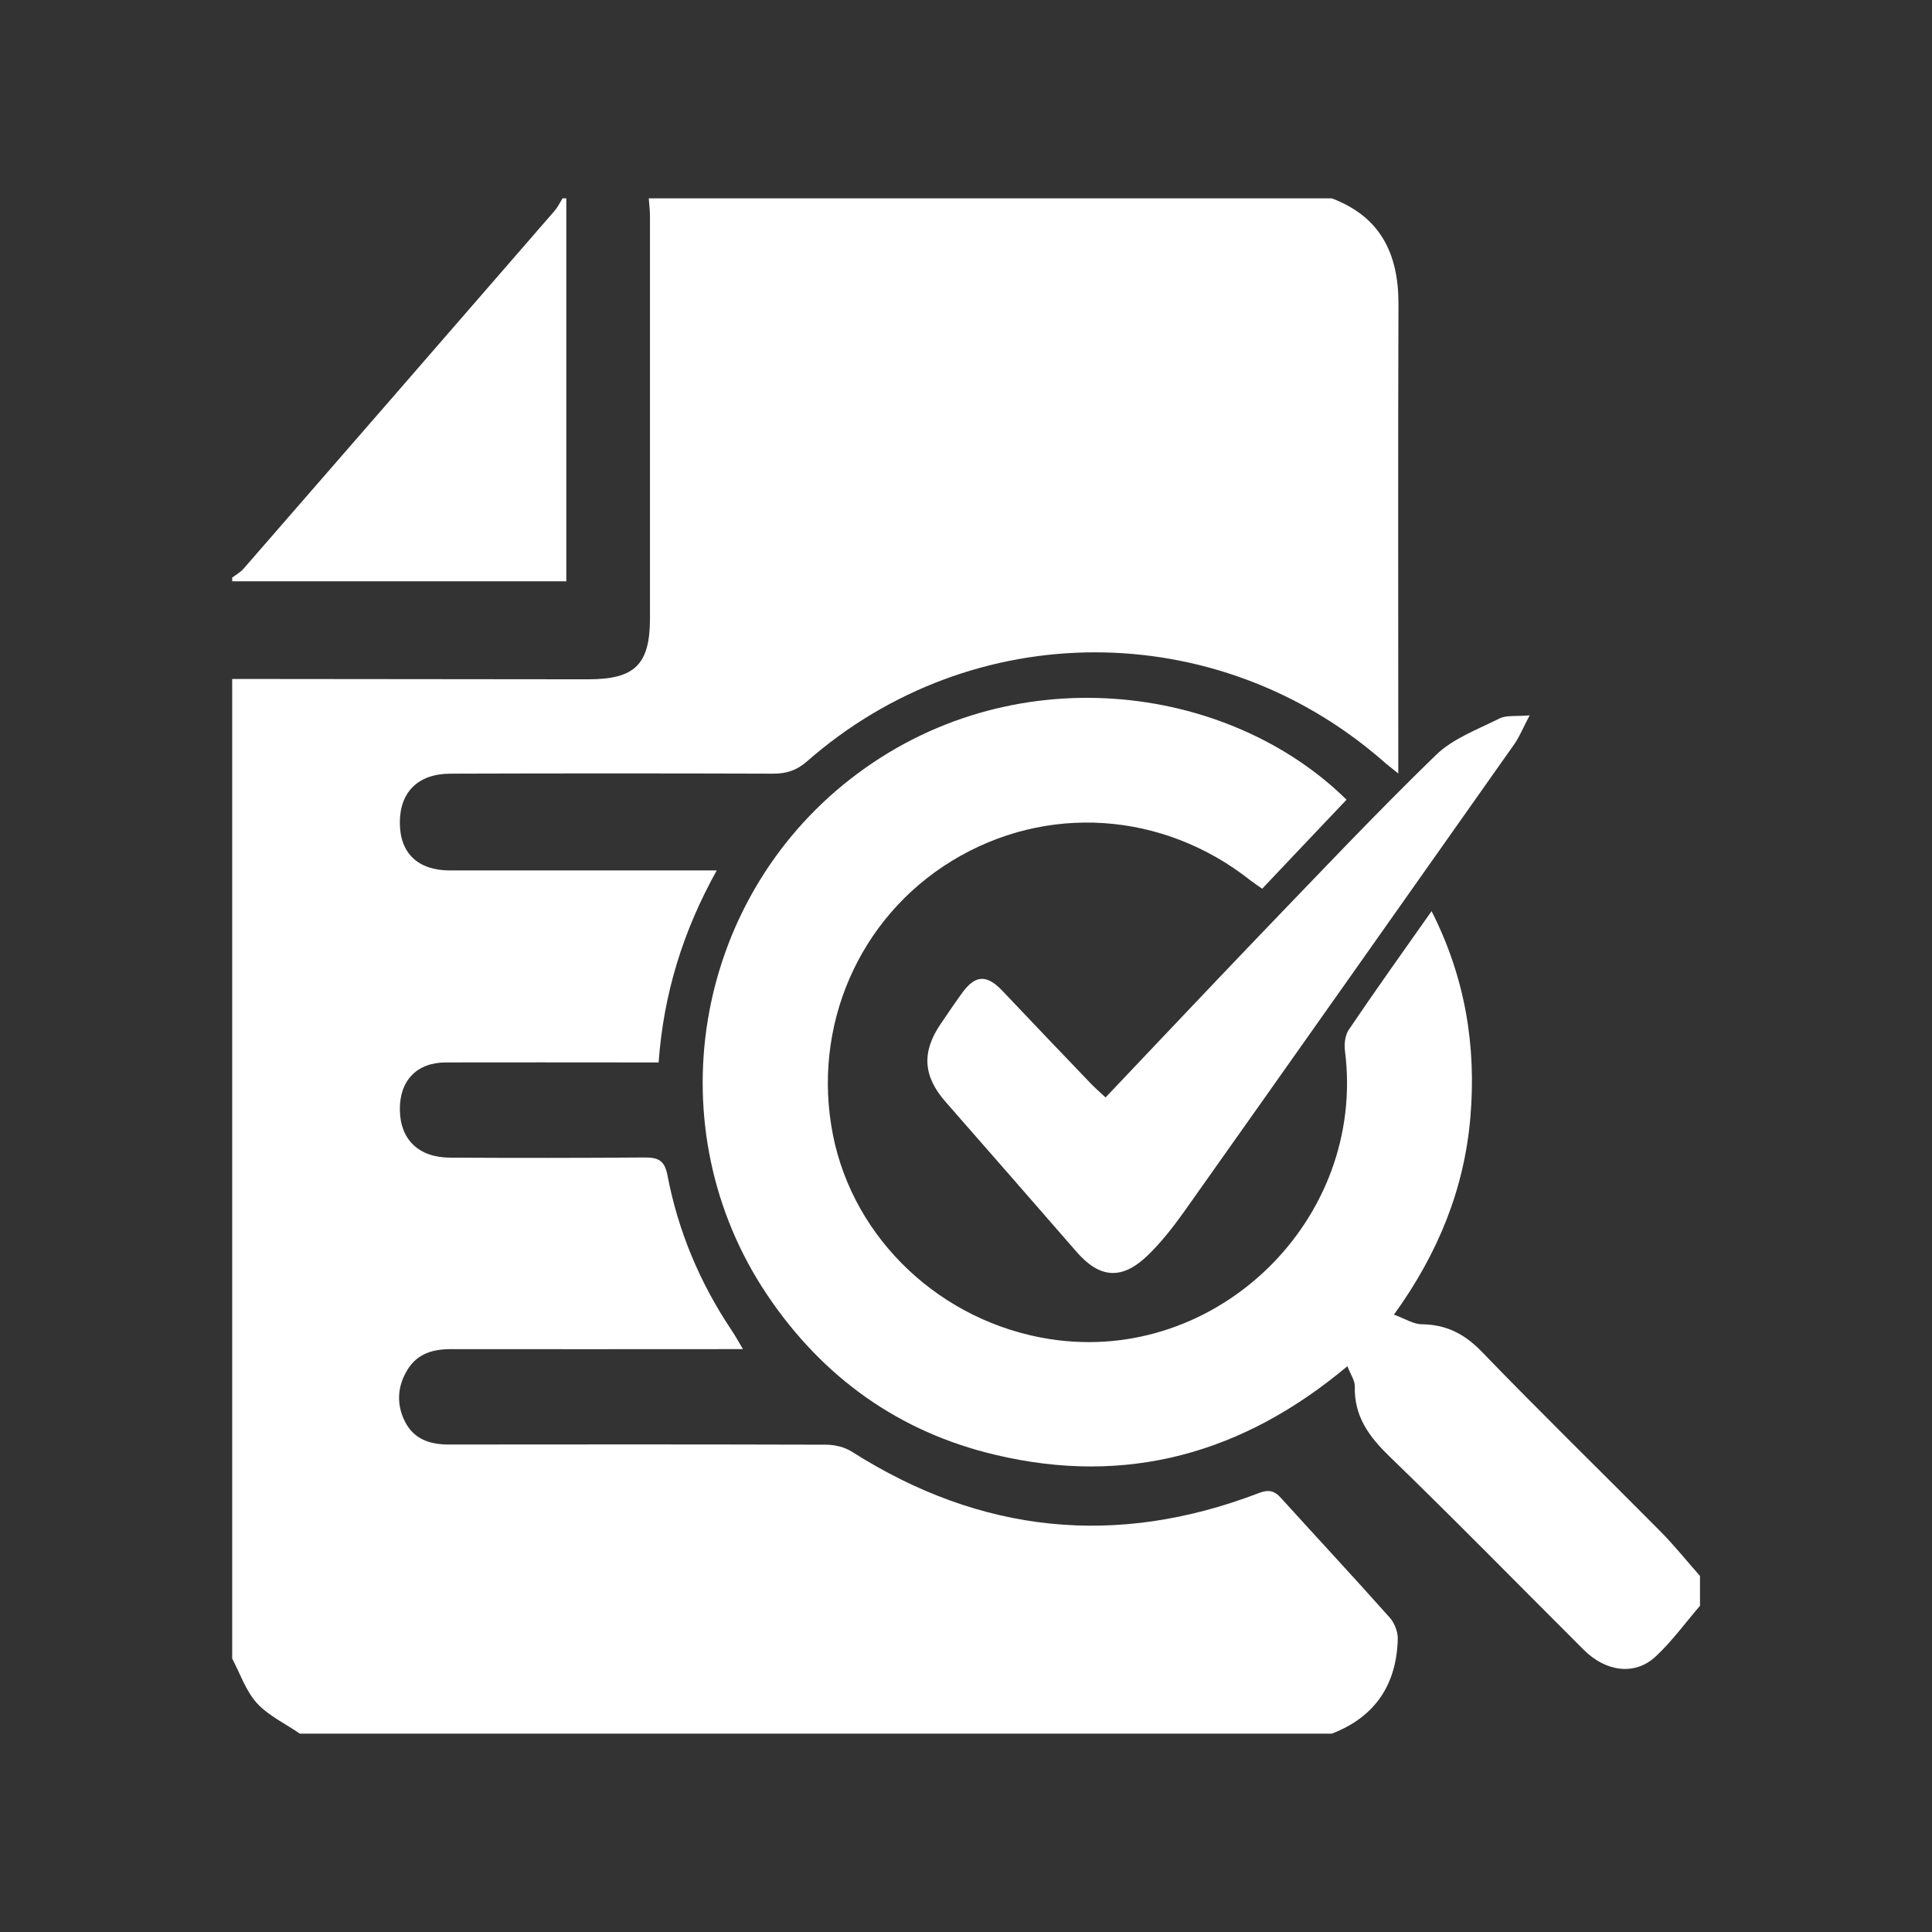
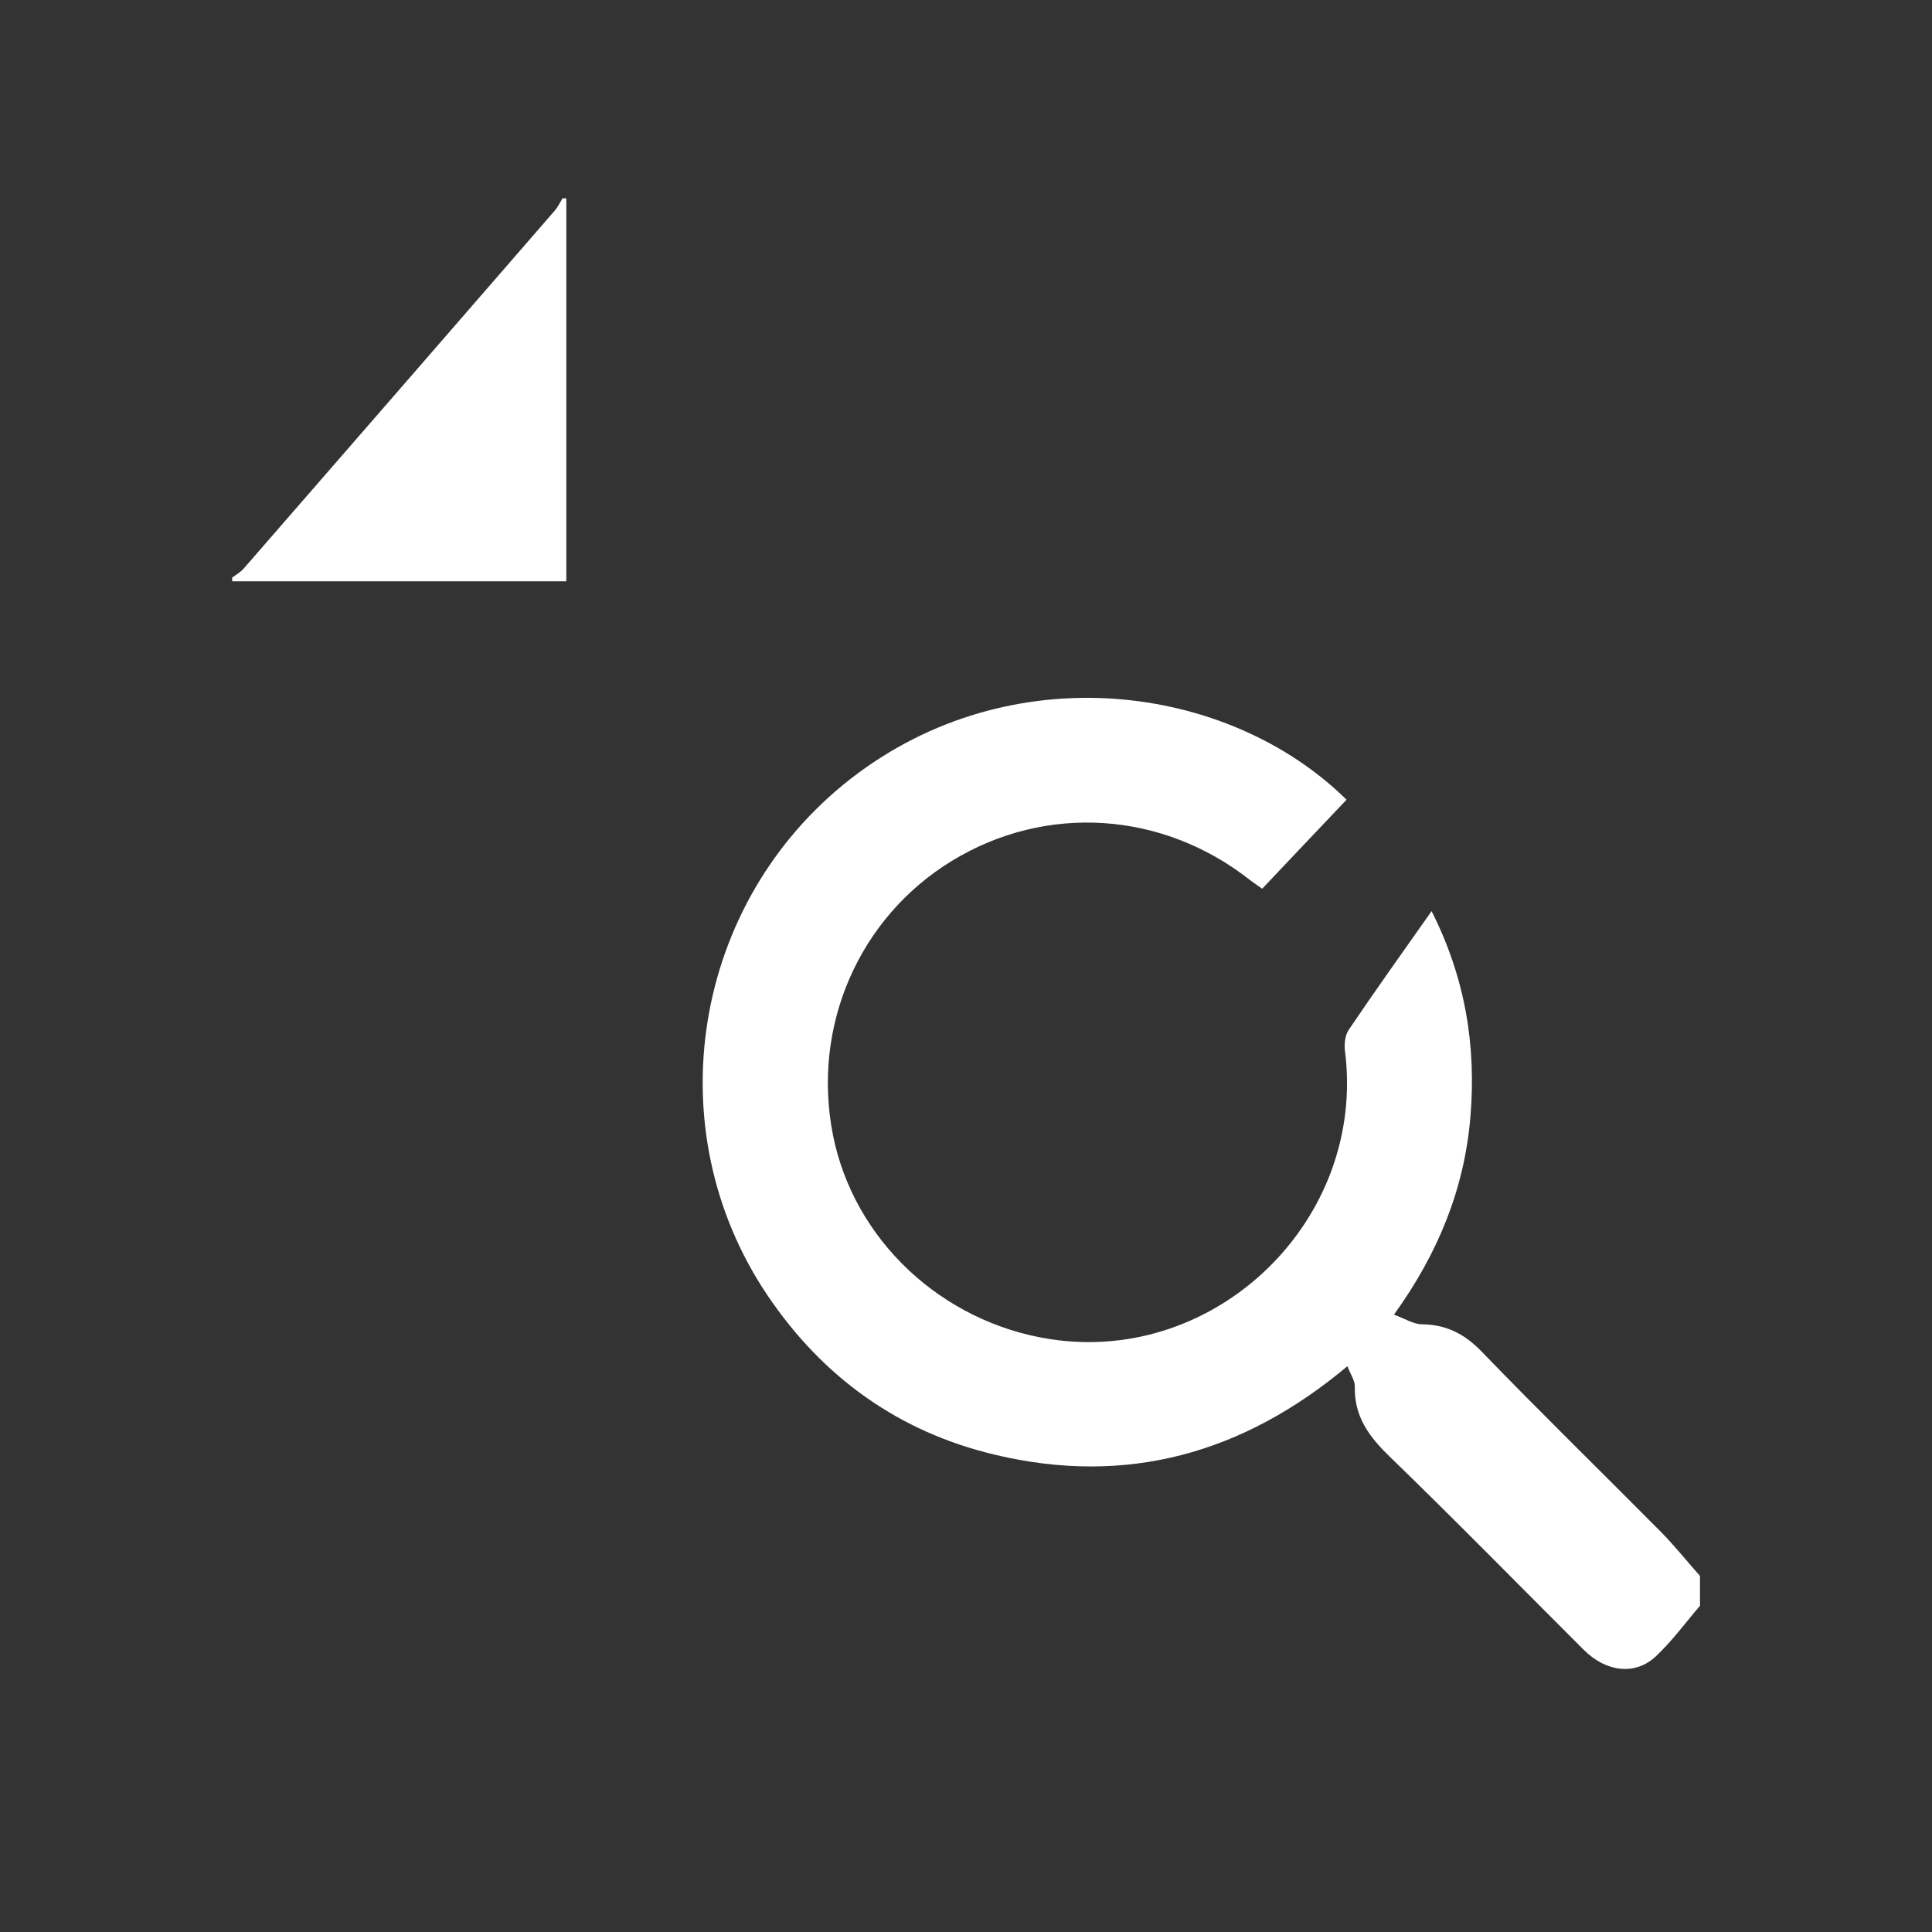
<svg xmlns="http://www.w3.org/2000/svg" id="Capa_1" viewBox="0 0 112 112">
  <rect x="0" y="0" width="112" height="112" fill="#333333" stroke="none" />
  <defs>
    <style>.cls-1{fill:#fff;}</style>
  </defs>
-   <path class="cls-1" d="M13.46,96.15c0-18.93,0-37.86,0-56.79,6.88,0,13.76,.02,20.64,.02,2.71,0,3.58-.86,3.58-3.55,0-7.75,0-15.5,0-23.25,0-.36-.04-.72-.07-1.08,13.2,0,26.4,0,39.6,0,2.83,1.07,3.87,3.23,3.86,6.13-.03,8.63-.01,17.26-.01,25.89v1.32c-.43-.35-.66-.52-.87-.71-9.64-8.42-23.81-8.42-33.41,.01-.6,.52-1.18,.71-1.95,.71-6.24-.02-12.48-.02-18.71,0-1.87,0-2.95,1.06-2.94,2.85,0,1.76,1.05,2.76,2.9,2.76,3.52,0,7.04,0,10.55,0,1.58,0,3.17,0,4.92,0-1.96,3.52-3.08,7.15-3.37,11.13-.49,0-.92,0-1.34,0-3.66,0-7.33-.01-10.99,0-1.69,0-2.69,1.06-2.67,2.74,.02,1.73,1.08,2.77,2.91,2.78,3.77,.02,7.54,.02,11.31-.01,.78,0,1.13,.19,1.29,1.02,.62,3.24,1.87,6.23,3.71,8.98,.21,.31,.39,.64,.67,1.11-.58,0-.97,0-1.36,0-5.19,0-10.37,.01-15.56,0-1.05,0-1.94,.25-2.52,1.18-.6,.97-.66,2-.16,3.01,.51,1.02,1.43,1.34,2.54,1.34,7.29-.01,14.58-.01,21.87,.01,.51,0,1.09,.14,1.51,.41,7.46,4.74,15.32,5.56,23.57,2.4,.57-.22,.91-.16,1.31,.29,2.09,2.31,4.22,4.59,6.29,6.92,.28,.31,.48,.83,.47,1.24-.07,2.65-1.31,4.52-3.82,5.49H17.38c-.84-.58-1.82-1.04-2.49-1.77-.64-.71-.97-1.71-1.43-2.58Z" />
  <path class="cls-1" d="M98.54,93.1c-.84,.98-1.61,2.04-2.55,2.92-1.19,1.12-2.88,.92-4.18-.38-3.75-3.74-7.45-7.52-11.25-11.2-1.2-1.16-2.07-2.34-2.02-4.08,0-.34-.25-.69-.43-1.16-6.07,5.09-12.82,6.94-20.4,5.14-5.6-1.32-10.01-4.49-13.22-9.25-6.5-9.65-4.35-22.79,4.82-29.94,9.26-7.21,21.87-5.57,28.75,1.21-1.61,1.7-3.23,3.4-4.89,5.16-.24-.17-.47-.32-.69-.49-5.08-4.01-11.84-4.45-17.29-1.13-5.41,3.3-8.15,9.62-6.9,15.91,1.21,6.07,6.29,10.84,12.58,11.82,9.69,1.5,18.34-6.95,17.1-16.7-.05-.4,0-.9,.21-1.22,1.54-2.28,3.14-4.52,4.81-6.89,1.95,3.85,2.6,7.81,2.25,11.94-.35,4.14-1.85,7.87-4.43,11.45,.63,.23,1.13,.56,1.63,.56,1.43,.02,2.48,.57,3.48,1.61,3.4,3.52,6.91,6.94,10.35,10.41,.8,.81,1.52,1.71,2.28,2.57v1.74Z" />
  <path class="cls-1" d="M32.83,11.5v22.2H13.46c0-.07,0-.15,0-.22,.22-.16,.47-.3,.65-.5,6.02-6.92,12.04-13.84,18.05-20.77,.18-.21,.3-.47,.45-.71,.07,0,.15,0,.22,0Z" />
-   <path class="cls-1" d="M88.68,41.46c-.39,.74-.59,1.24-.88,1.66-6.39,9.06-12.78,18.12-19.19,27.17-.63,.88-1.31,1.75-2.09,2.5-1.49,1.43-2.78,1.32-4.12-.23-2.52-2.9-5.05-5.79-7.58-8.68-1.31-1.49-1.4-2.89-.29-4.52,.41-.6,.81-1.2,1.24-1.79,.77-1.07,1.44-1.09,2.36-.11,1.69,1.79,3.4,3.57,5.1,5.35,.25,.26,.52,.49,.86,.81,3.01-3.17,5.97-6.31,8.95-9.42,3.37-3.5,6.7-7.03,10.18-10.41,.99-.97,2.43-1.5,3.71-2.14,.4-.2,.95-.11,1.75-.18Z" />
</svg>